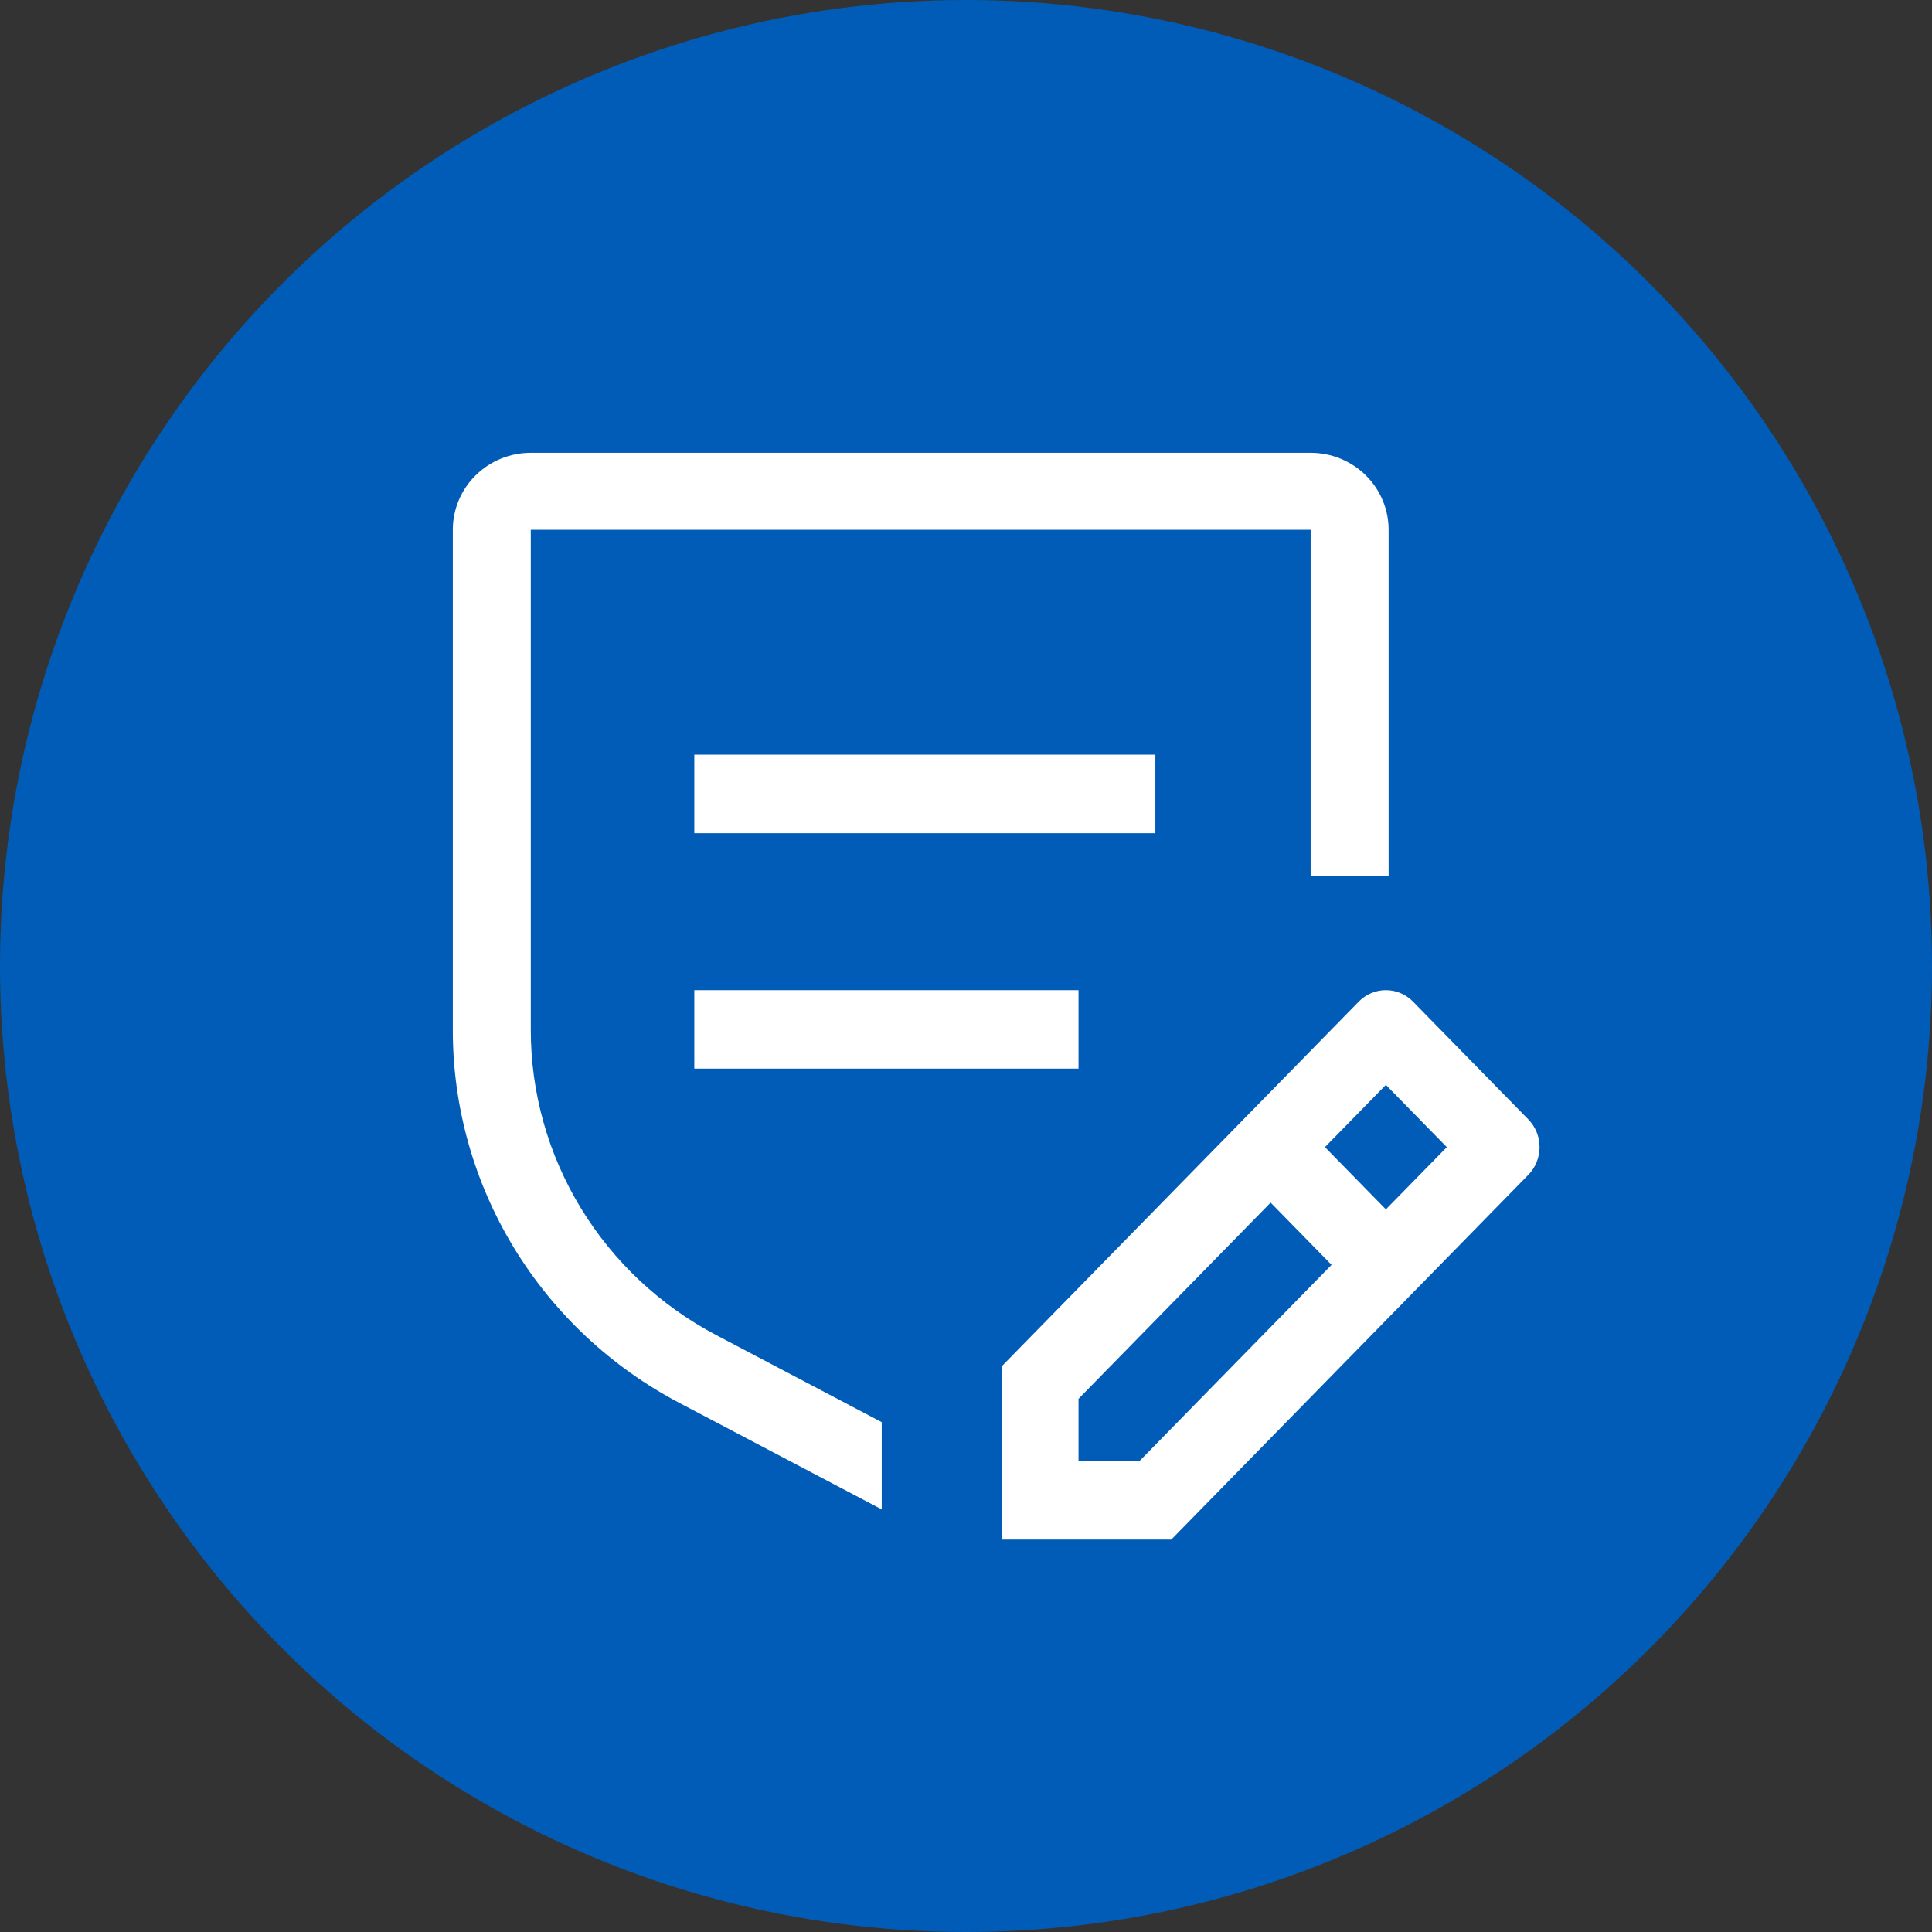
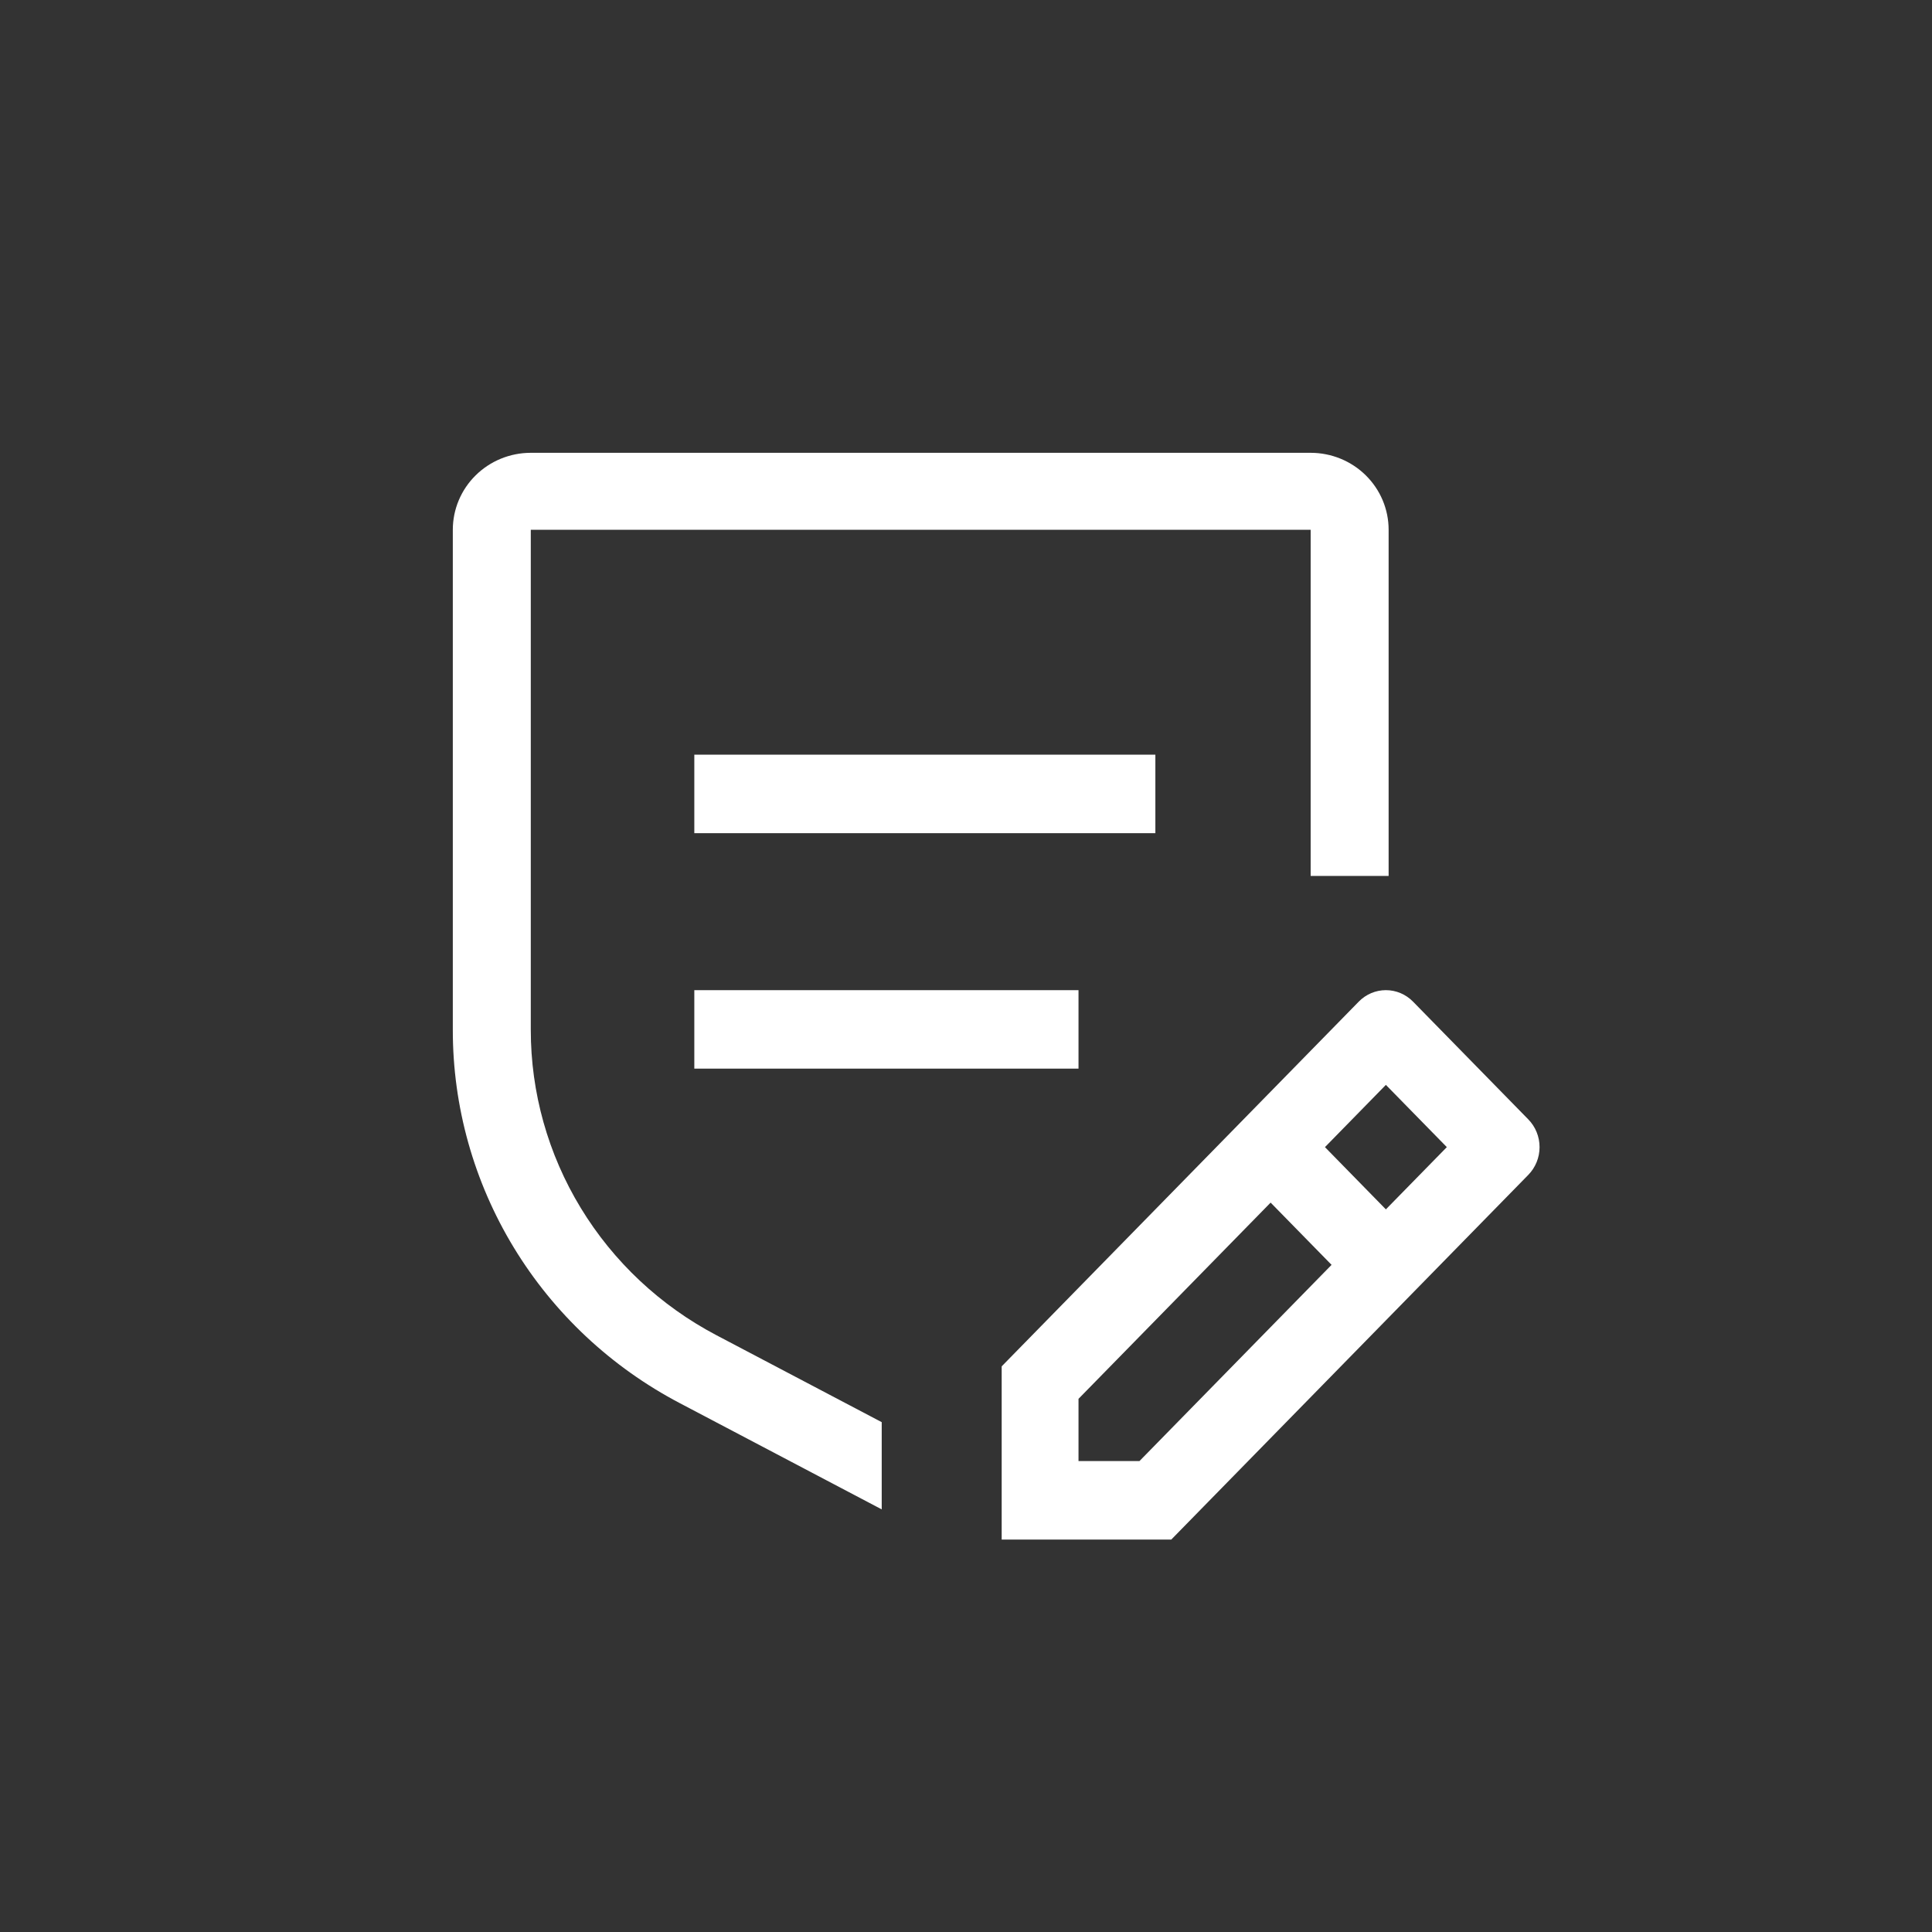
<svg xmlns="http://www.w3.org/2000/svg" width="64" height="64" viewBox="0 0 64 64" fill="none">
  <rect x="0" y="0" width="64" height="64" fill="#333333" stroke="none" />
-   <circle cx="32" cy="32" r="32" fill="#015CB8" />
  <path d="M50.627 37.081L46.809 33.181C46.571 32.937 46.247 32.8 45.909 32.8C45.572 32.8 45.248 32.937 45.01 33.181L33.182 45.262V51H38.8L50.627 38.919C50.866 38.675 51 38.345 51 38C51 37.655 50.866 37.325 50.627 37.081ZM37.746 48.4H35.727V46.338L42.091 39.838L44.11 41.9L37.746 48.4ZM45.909 40.062L43.891 38L45.909 35.938L47.928 38L45.909 40.062ZM23 32.8H35.727V35.4H23V32.8ZM23 25H38.273V27.6H23V25Z" fill="white" />
  <path d="M46 17.549C46 16.873 45.728 16.224 45.243 15.746C44.759 15.268 44.102 15 43.417 15H17.583C16.898 15 16.241 15.268 15.757 15.746C15.272 16.224 15 16.873 15 17.549V34.114C14.997 36.655 15.696 39.149 17.021 41.328C18.346 43.508 20.248 45.29 22.523 46.483L29.208 50V47.111L23.739 44.234C21.879 43.257 20.323 41.799 19.239 40.016C18.154 38.233 17.582 36.193 17.583 34.114V17.549H43.417V29.017H46V17.549Z" fill="white" />
</svg>